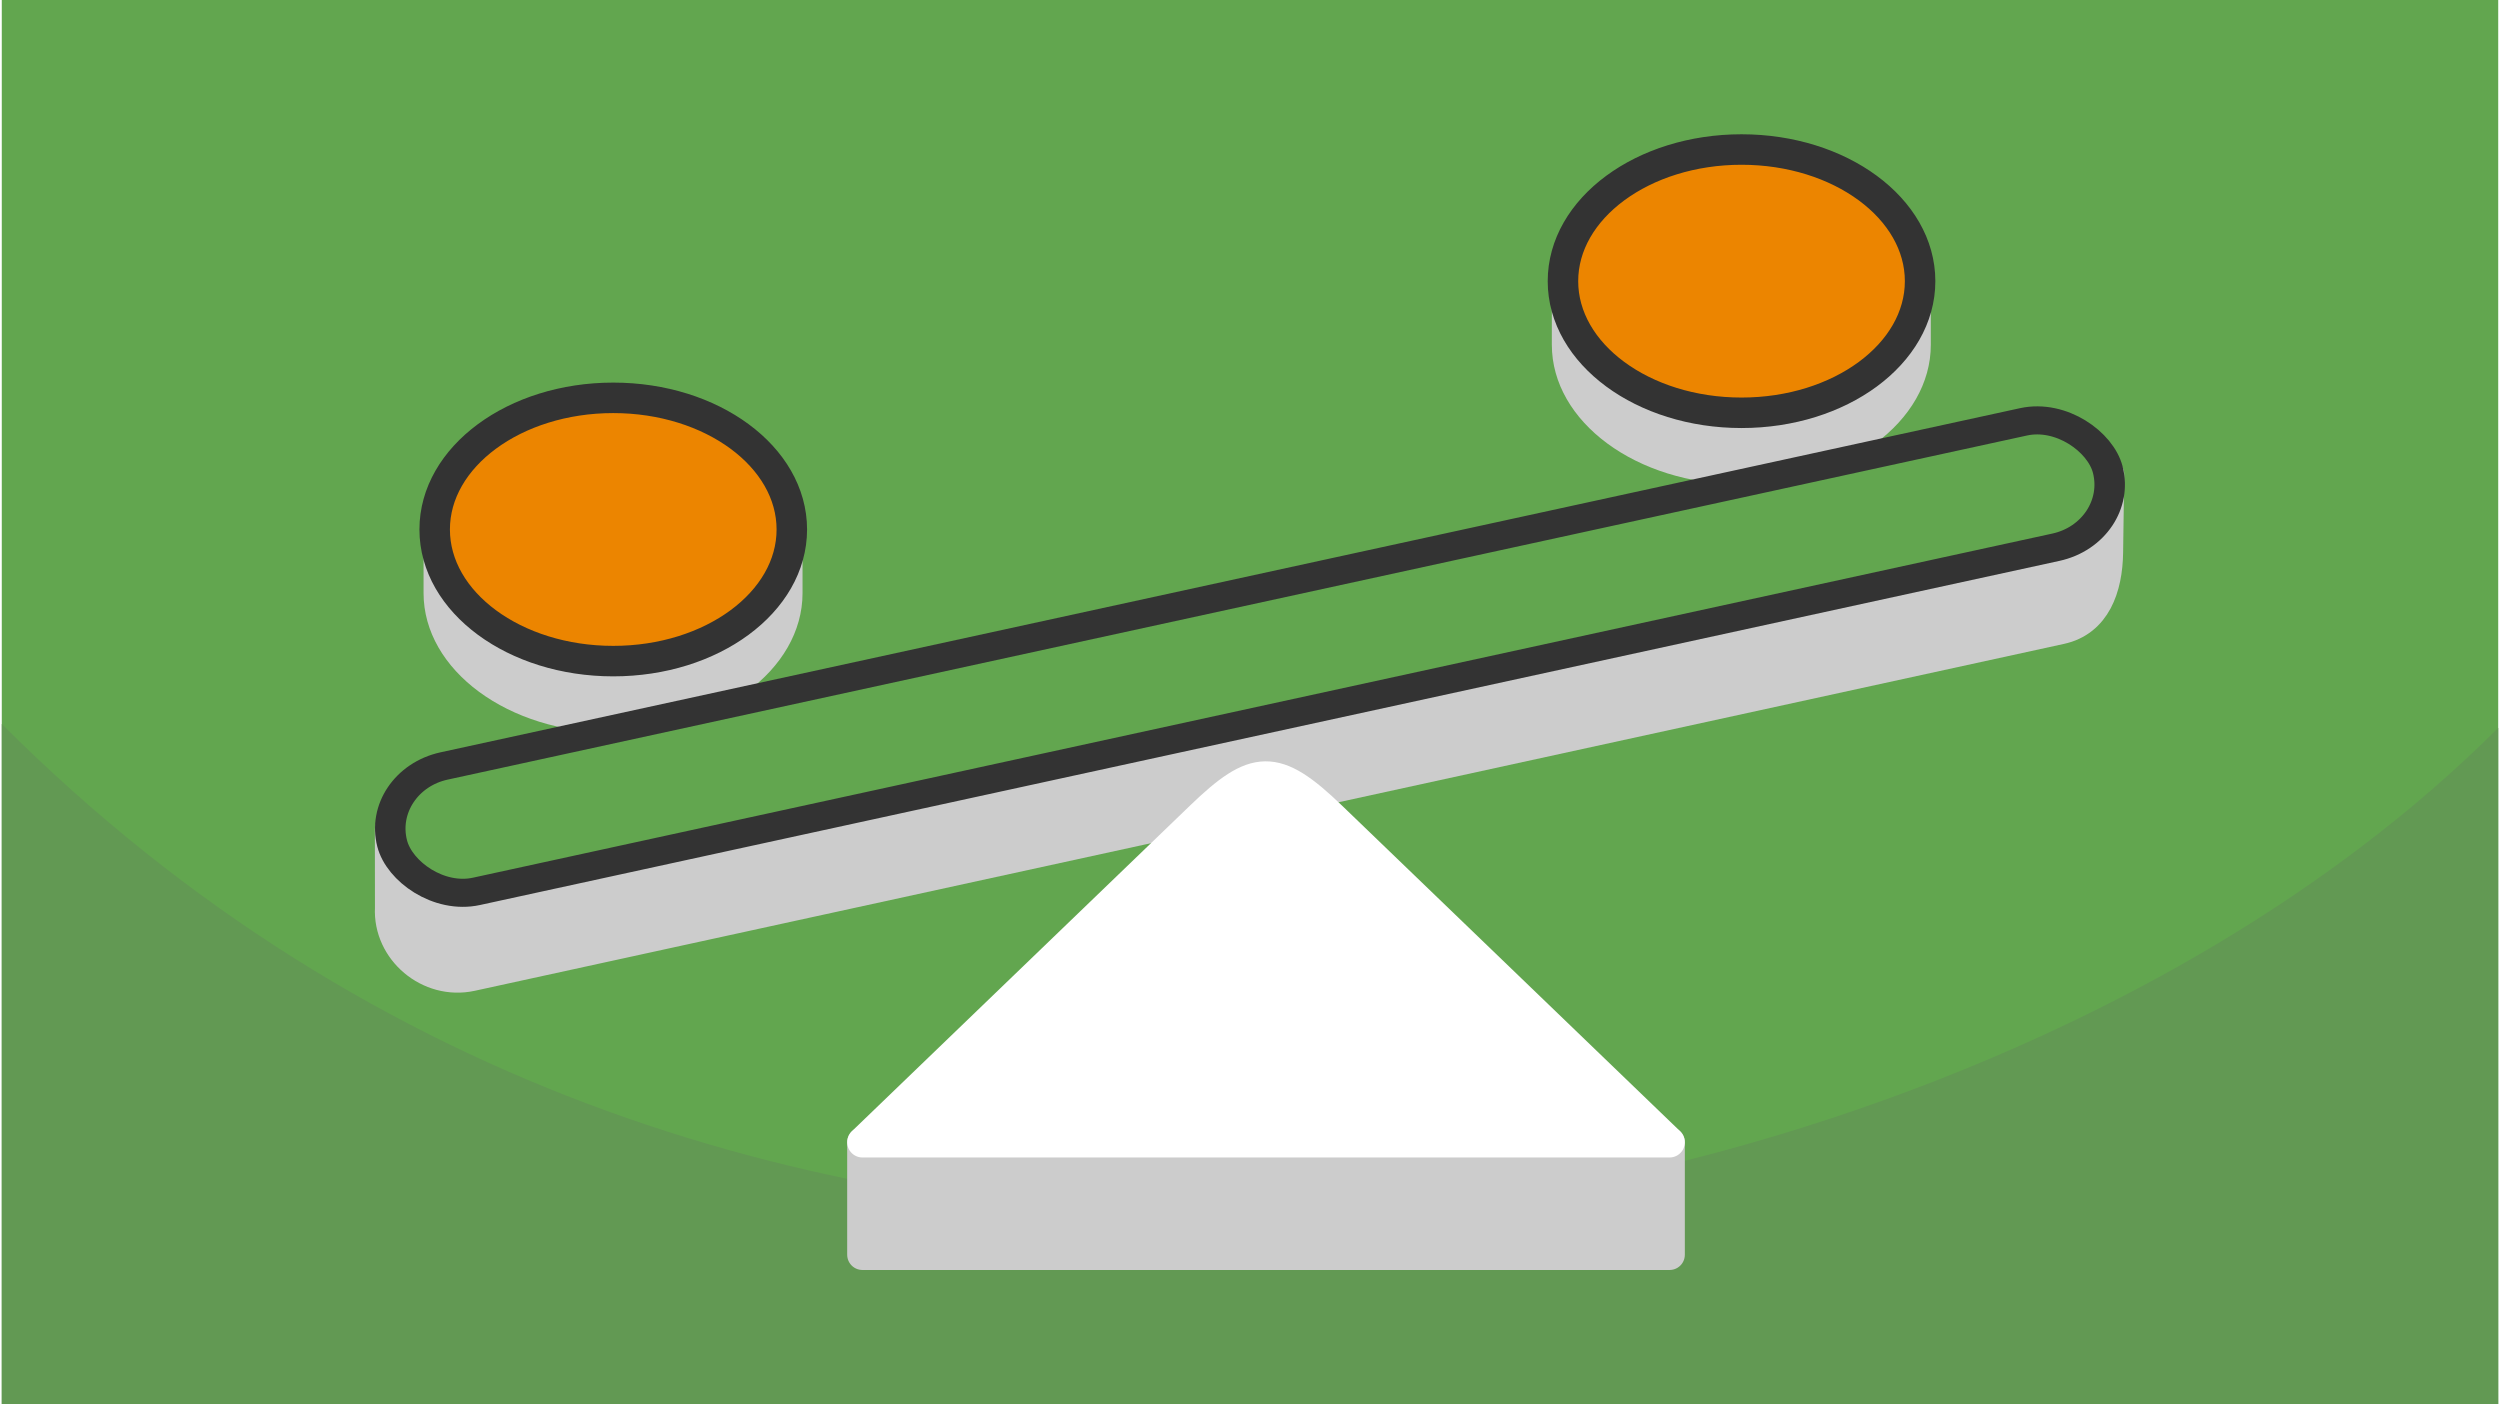
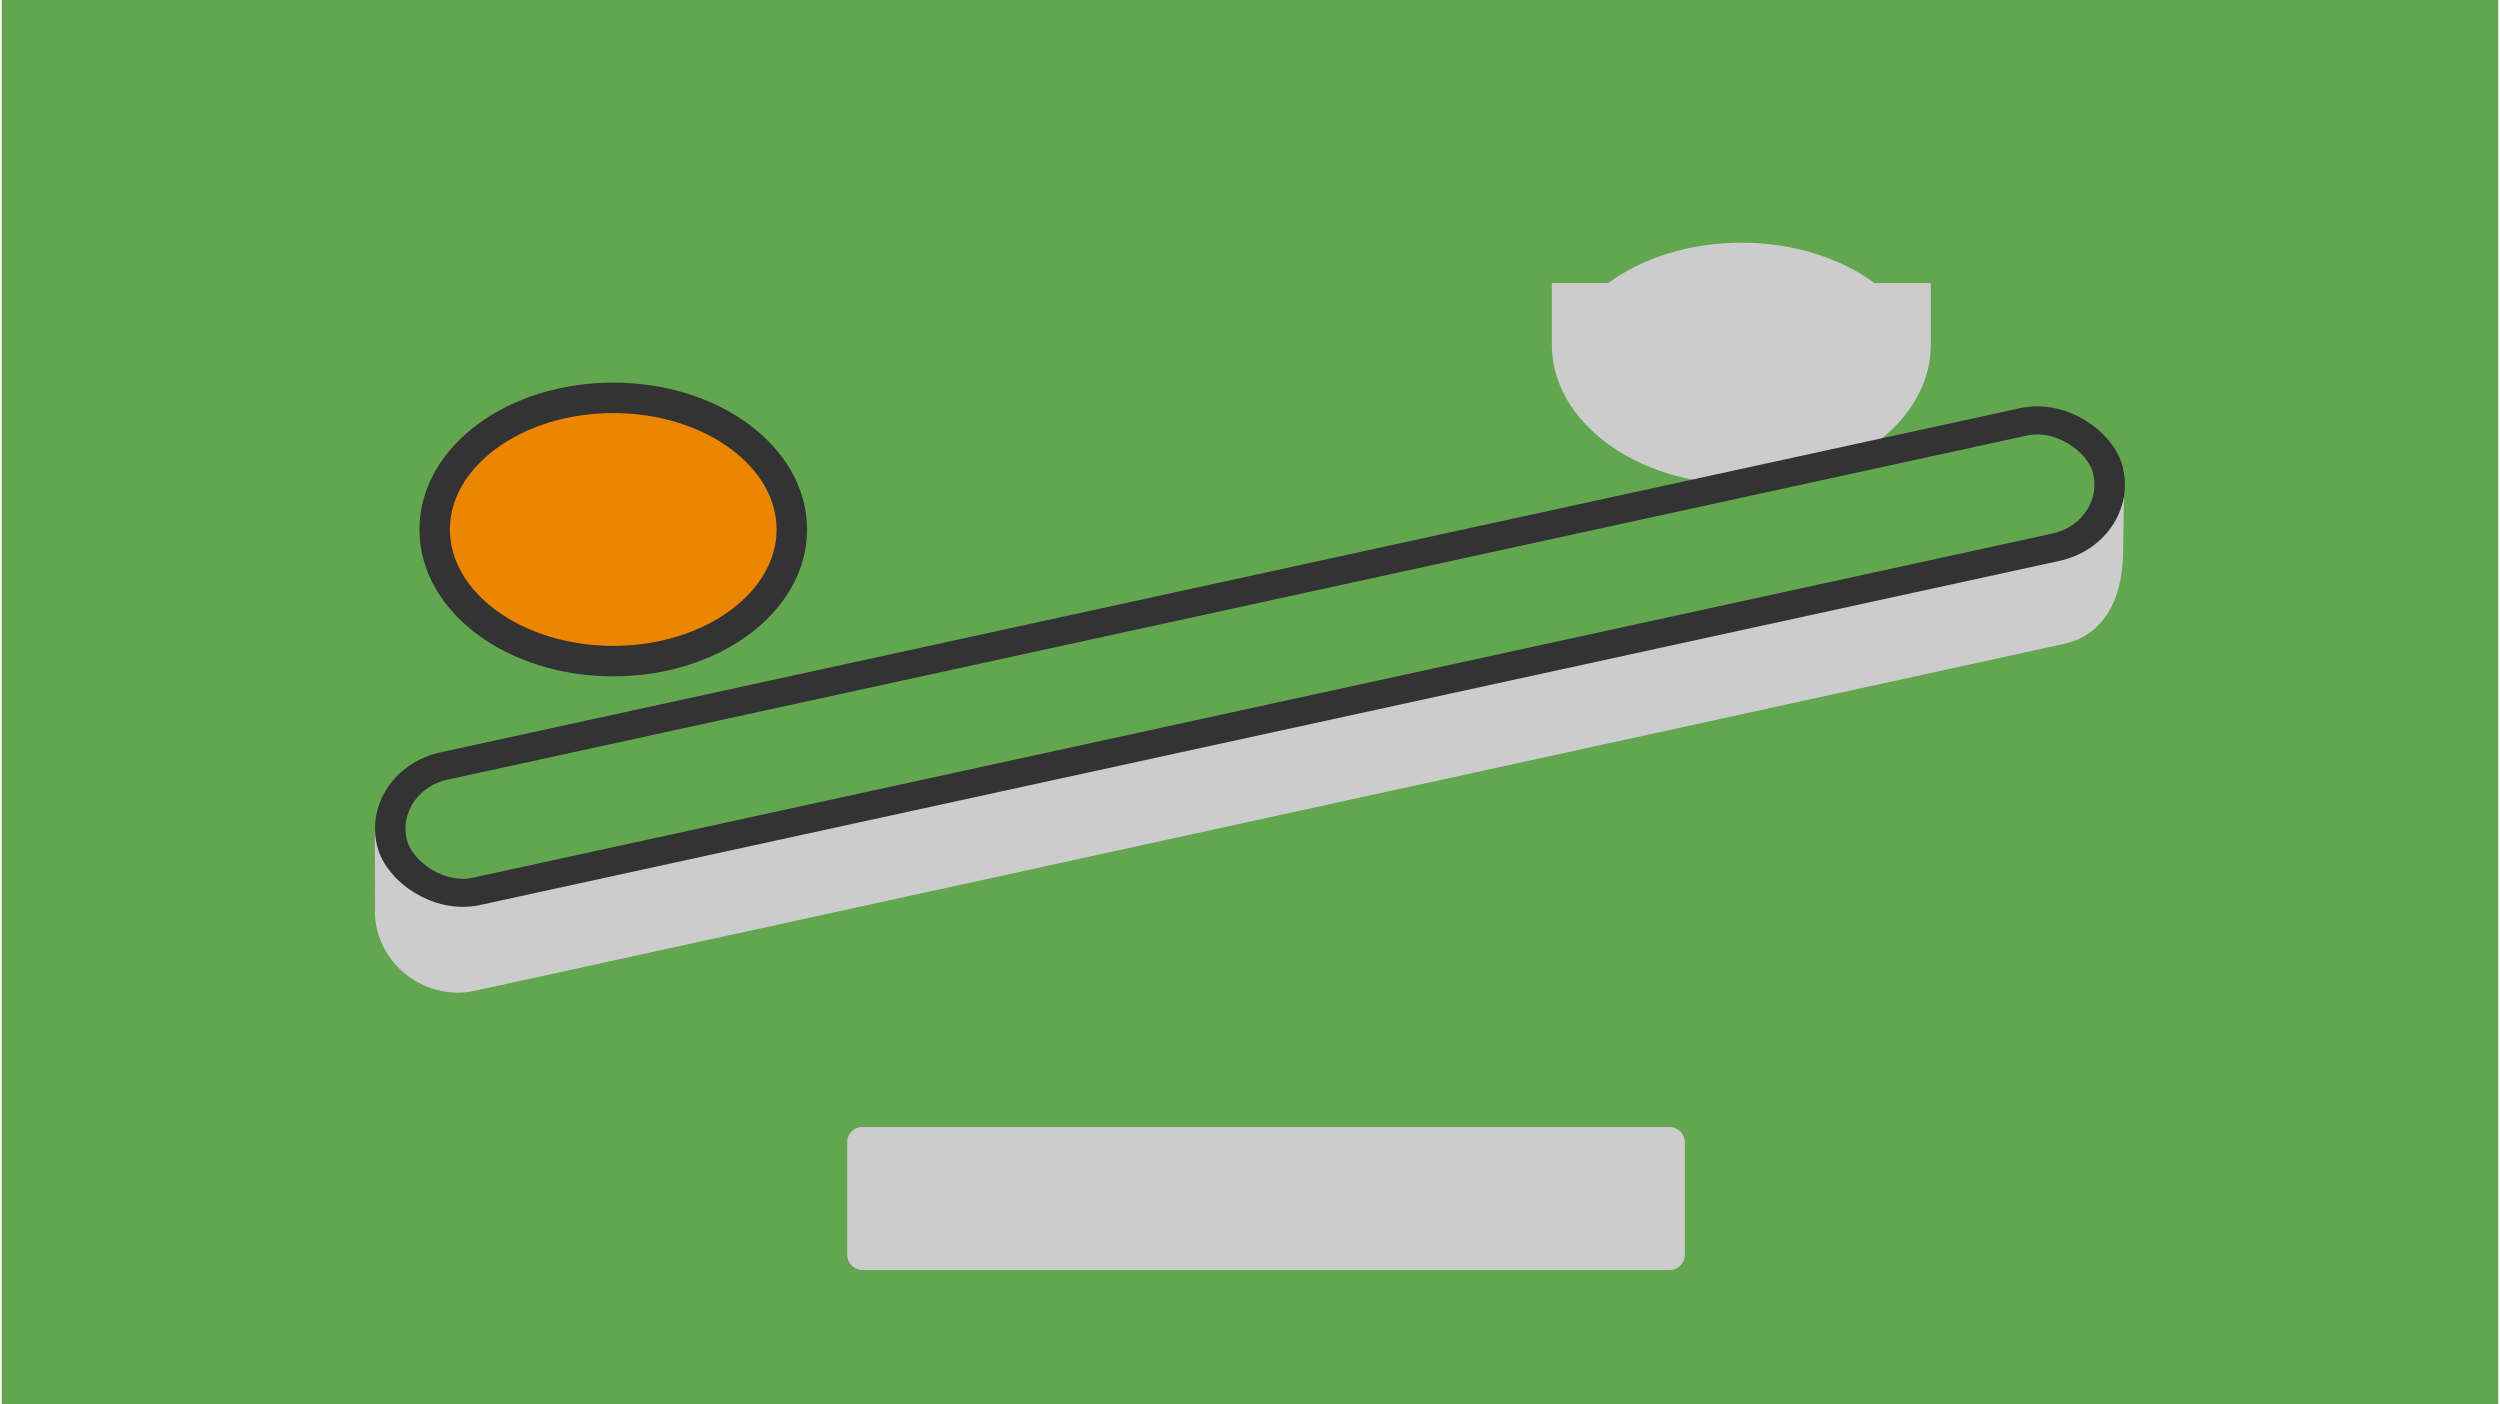
<svg xmlns="http://www.w3.org/2000/svg" width="470" height="264" viewBox="0 0 188.803 106.202" shape-rendering="geometricPrecision" image-rendering="optimizeQuality" fill-rule="evenodd">
  <style>.J{stroke-width:2.306}.K{stroke-miterlimit:2.613}.L{stroke-linejoin:round}</style>
  <path d="M188.803 0H0v106.202h188.803z" fill="#62a64f" />
-   <path d="M188.803 55.045c-24.999 24.999-65.834 37.132-94.401 37.132-31.969 0-66.254-9.276-94.402-37.424v51.449h188.803V55.045z" fill="#629953" />
  <path d="M35.525 73.806L155.718 47.57c2.631-.574 3.524-3.094 3.563-5.788l.084-5.913L29.37 62.738l.006 5.926c-.166 3.213 2.925 5.845 6.149 5.142zm29.565 12.58h61.045v8.508H65.09z" stroke="#ccc" fill="#ccc" class="J K L" />
-   <path d="M65.09 86.386h61.044l-25.565-24.622c-4.267-4.111-5.787-3.975-9.914 0L65.09 86.386z" stroke="#fff" fill="#fff" class="J K L" />
  <path d="M131.56 18.353c3.928 0 7.487 1.165 10.076 3.053h4.255v4.665c0 5.835-6.417 10.564-14.331 10.564s-14.331-4.729-14.331-10.564v-4.665h4.255c2.589-1.888 6.148-3.053 10.076-3.053z" fill="#ccc" />
-   <path d="M131.575 11.308c7.458 0 13.505 4.457 13.505 9.956s-6.047 9.955-13.505 9.955-13.505-4.457-13.505-9.955 6.046-9.956 13.505-9.956z" stroke="#333" fill="#ec8500" class="J K" />
-   <path d="M46.23 37.133c3.928 0 7.487 1.165 10.076 3.053h4.255v4.665c0 5.835-6.416 10.564-14.331 10.564s-14.331-4.729-14.331-10.564v-4.665h4.256c2.588-1.888 6.147-3.053 10.075-3.053z" fill="#ccc" />
  <g stroke="#333" class="J K">
    <path d="M46.245 30.088c7.458 0 13.505 4.457 13.505 9.956s-6.047 9.955-13.505 9.955-13.505-4.457-13.505-9.955 6.047-9.956 13.505-9.956z" fill="#ec8500" />
    <rect transform="matrix(.973 -.212 .231 .896 28.303 59.051)" width="133.35" height="10.584" rx="5.292" fill="#62a64f" />
  </g>
</svg>